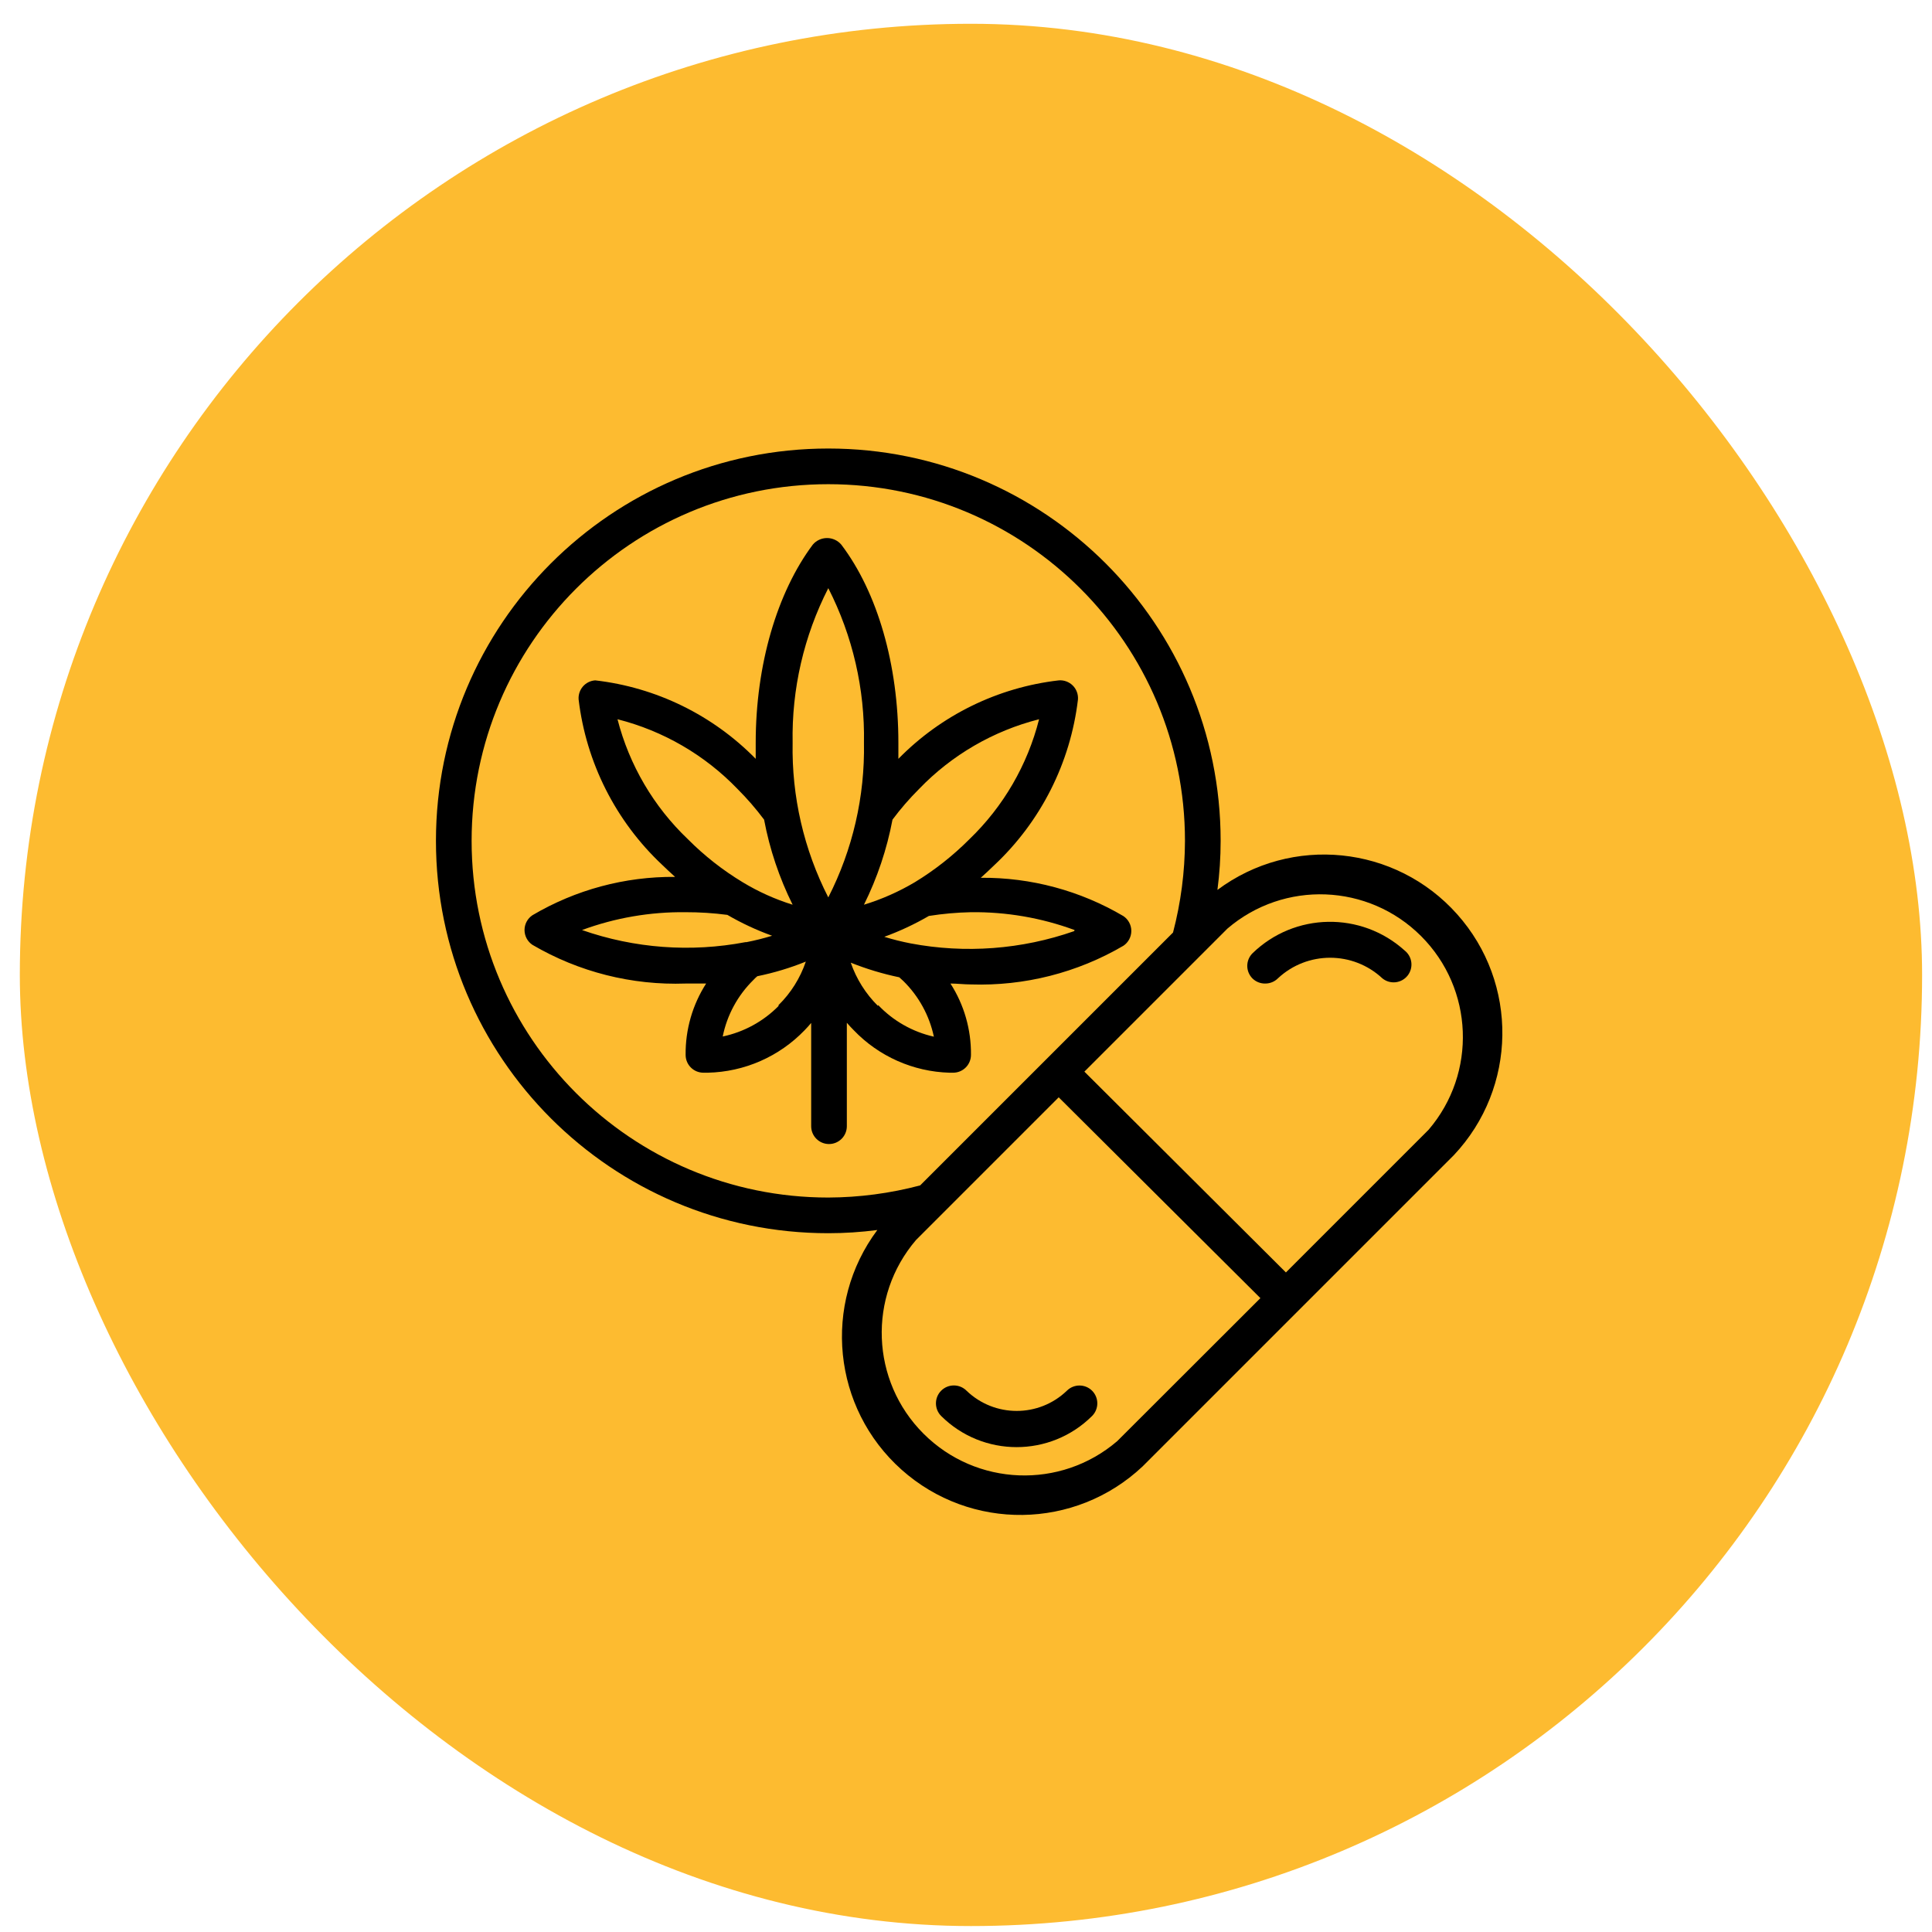
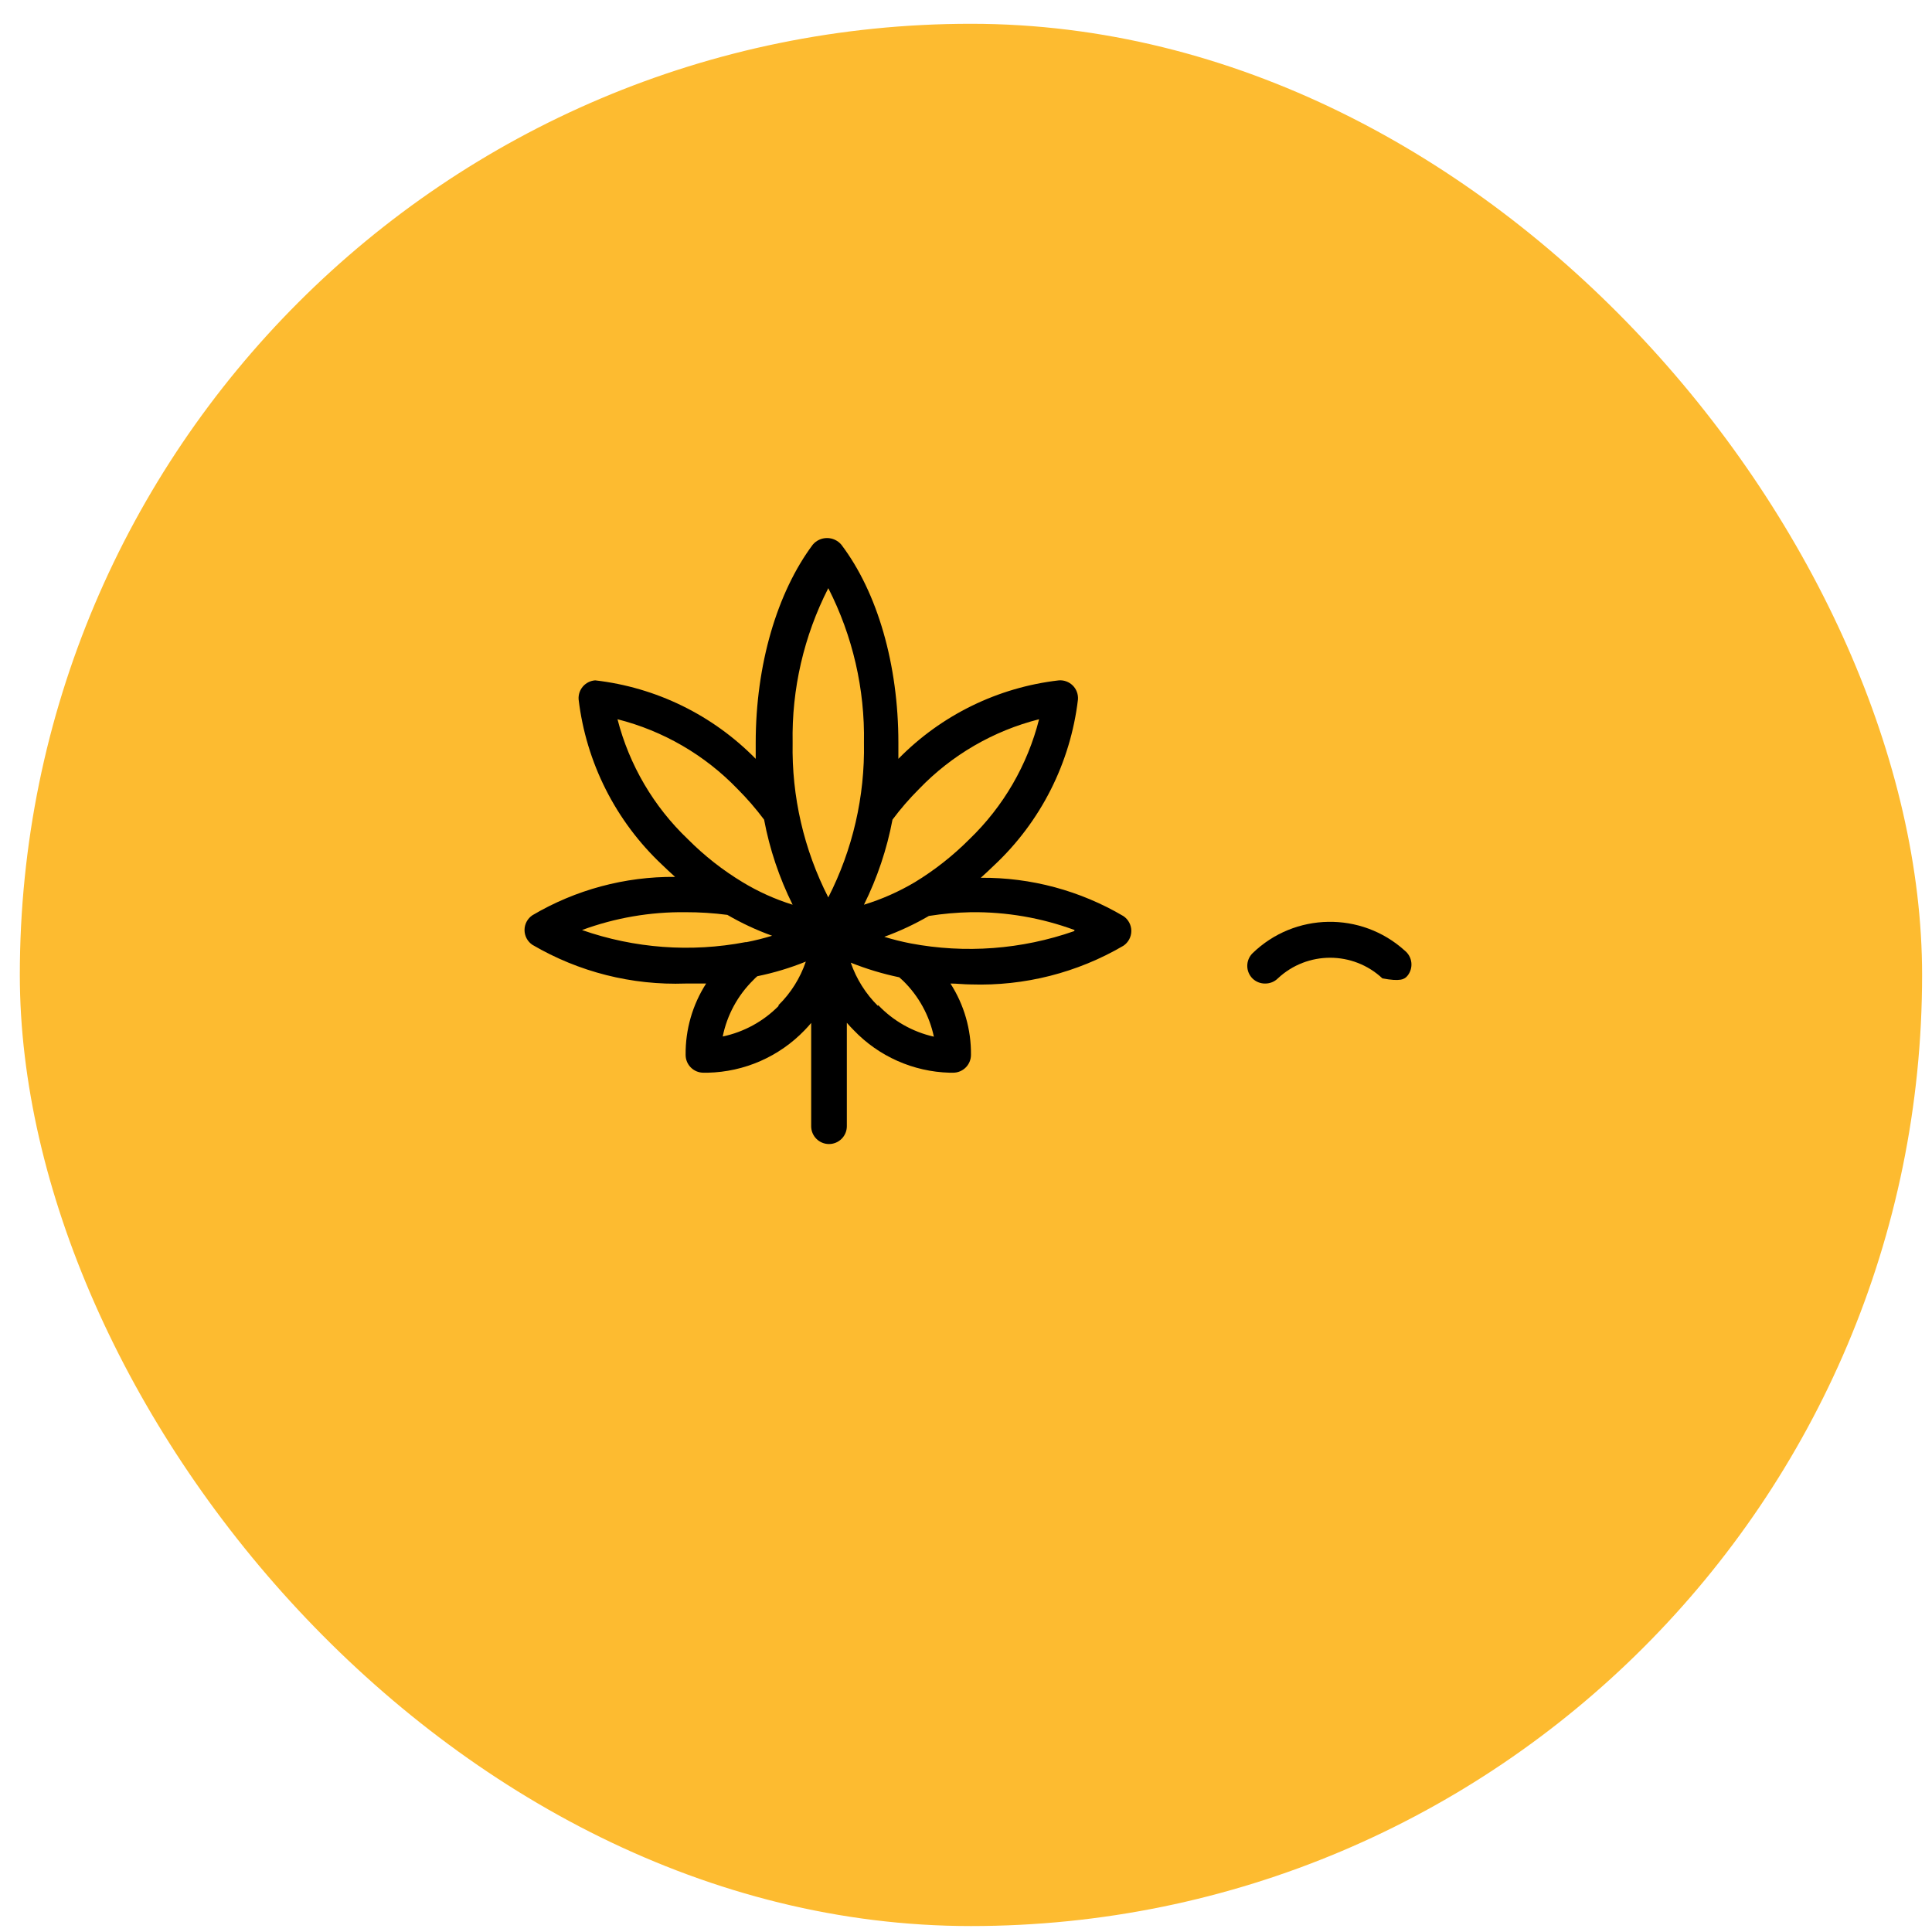
<svg xmlns="http://www.w3.org/2000/svg" width="65" height="65" viewBox="0 0 65 65" fill="none">
  <rect x="0.667" y="0.8" width="64" height="64" rx="32" fill="#FDBB30" />
  <g clip-path="url(#clip0_137_5620)">
-     <path d="M27.867 41.49C28.419 41.49 28.97 41.454 29.517 41.382C27.657 43.876 28.012 47.377 30.333 49.447C32.655 51.517 36.173 51.47 38.439 49.338L48.915 38.862C51.046 36.597 51.094 33.078 49.023 30.757C46.953 28.435 43.452 28.081 40.959 29.94C41.031 29.393 41.067 28.842 41.067 28.29C41.067 21 35.157 15.09 27.867 15.09C20.576 15.09 14.667 21 14.667 28.29C14.667 35.58 20.576 41.49 27.867 41.49ZM37.587 48.486C35.682 50.117 32.843 50.007 31.07 48.234C29.297 46.461 29.188 43.623 30.819 41.718L35.619 36.918L42.405 43.674L37.587 48.486ZM41.295 31.242C43.199 29.611 46.038 29.721 47.811 31.494C49.584 33.267 49.694 36.106 48.063 38.01L43.263 42.81L36.483 36.054L41.295 31.242ZM27.867 16.29C34.494 16.29 39.867 21.663 39.867 28.29C39.864 29.331 39.729 30.367 39.465 31.374L35.211 35.628L30.957 39.882C29.948 40.149 28.91 40.286 27.867 40.29C21.239 40.29 15.867 34.917 15.867 28.29C15.867 21.663 21.239 16.29 27.867 16.29Z" fill="black" />
    <path d="M23.757 33.09C23.298 33.806 23.058 34.64 23.067 35.49C23.067 35.822 23.335 36.09 23.667 36.09H23.811C25.043 36.063 26.214 35.55 27.069 34.662C27.147 34.584 27.219 34.5 27.291 34.416V37.89C27.291 38.221 27.559 38.49 27.891 38.49C28.222 38.49 28.491 38.221 28.491 37.89V34.41C28.563 34.494 28.641 34.578 28.719 34.656C29.564 35.541 30.724 36.056 31.947 36.09H32.067C32.398 36.09 32.667 35.822 32.667 35.49C32.676 34.64 32.437 33.805 31.977 33.09C32.205 33.09 32.433 33.12 32.667 33.12C34.465 33.179 36.244 32.728 37.797 31.818C37.962 31.707 38.062 31.52 38.062 31.32C38.062 31.12 37.962 30.934 37.797 30.822C36.343 29.964 34.684 29.518 32.997 29.532C33.147 29.394 33.297 29.262 33.441 29.118C35.013 27.648 36.014 25.669 36.267 23.532C36.279 23.358 36.216 23.187 36.093 23.064C35.969 22.941 35.798 22.877 35.625 22.89C33.575 23.125 31.669 24.057 30.225 25.53C30.225 25.35 30.225 25.17 30.225 24.99C30.225 22.362 29.523 19.932 28.305 18.324C28.185 18.183 28.009 18.102 27.825 18.102C27.64 18.102 27.464 18.183 27.345 18.324C26.145 19.932 25.425 22.362 25.425 24.99V25.53C23.98 24.057 22.074 23.125 20.025 22.89C19.865 22.901 19.717 22.975 19.612 23.095C19.508 23.216 19.455 23.373 19.467 23.532C19.72 25.655 20.712 27.622 22.269 29.088C22.413 29.232 22.563 29.364 22.713 29.502C21.025 29.488 19.366 29.934 17.913 30.792C17.747 30.904 17.647 31.09 17.647 31.29C17.647 31.49 17.747 31.677 17.913 31.788C19.472 32.702 21.26 33.154 23.067 33.09H23.757ZM26.193 33.846C25.681 34.365 25.028 34.721 24.315 34.872C24.461 34.149 24.821 33.487 25.347 32.97C25.388 32.925 25.432 32.883 25.479 32.844C26.037 32.73 26.583 32.566 27.111 32.352C26.923 32.905 26.609 33.407 26.193 33.816V33.846ZM29.541 33.846C29.127 33.437 28.813 32.938 28.623 32.388C29.151 32.599 29.697 32.764 30.255 32.88L30.393 33.006C30.911 33.516 31.268 34.167 31.419 34.878C30.701 34.716 30.047 34.345 29.541 33.81V33.846ZM36.141 31.326C34.375 31.944 32.477 32.087 30.639 31.74C30.339 31.682 30.043 31.608 29.751 31.518C30.27 31.329 30.772 31.094 31.251 30.816C31.719 30.742 32.192 30.7 32.667 30.69C33.855 30.676 35.037 30.879 36.153 31.29L36.141 31.326ZM30.027 27.576C30.299 27.211 30.598 26.866 30.921 26.544C32.021 25.4 33.42 24.588 34.959 24.198C34.569 25.737 33.757 27.136 32.613 28.236C32.061 28.79 31.444 29.276 30.777 29.682C30.239 30.001 29.665 30.255 29.067 30.438C29.516 29.532 29.839 28.57 30.027 27.576ZM27.867 19.788C28.688 21.397 29.1 23.184 29.067 24.99C29.1 26.796 28.688 28.583 27.867 30.192C27.045 28.583 26.633 26.796 26.667 24.99C26.633 23.184 27.045 21.397 27.867 19.788ZM20.775 24.198C22.313 24.588 23.712 25.4 24.813 26.544C25.136 26.866 25.434 27.211 25.707 27.576C25.894 28.57 26.217 29.532 26.667 30.438C26.078 30.255 25.514 30.001 24.987 29.682C24.316 29.277 23.697 28.791 23.145 28.236C21.992 27.139 21.171 25.739 20.775 24.198ZM19.581 31.29C20.696 30.879 21.878 30.676 23.067 30.69C23.536 30.689 24.005 30.719 24.471 30.78C24.95 31.059 25.454 31.294 25.977 31.482C25.692 31.569 25.404 31.641 25.113 31.698H25.077C23.241 32.048 21.345 31.907 19.581 31.29Z" fill="black" />
-     <path d="M32.517 46.788C32.282 46.553 31.9 46.553 31.665 46.788C31.43 47.023 31.43 47.405 31.665 47.64C33.069 49.036 35.337 49.036 36.741 47.64C36.854 47.528 36.918 47.374 36.918 47.214C36.918 47.054 36.854 46.901 36.741 46.788C36.507 46.556 36.129 46.556 35.895 46.788C34.952 47.696 33.46 47.696 32.517 46.788Z" fill="black" />
-     <path d="M42.567 33.09C42.726 33.091 42.88 33.029 42.993 32.916C43.982 31.991 45.519 31.991 46.509 32.916C46.633 33.017 46.792 33.064 46.95 33.047C47.109 33.03 47.255 32.951 47.355 32.826C47.455 32.701 47.501 32.542 47.483 32.383C47.465 32.224 47.384 32.079 47.259 31.98C45.795 30.657 43.557 30.697 42.141 32.07C42.027 32.183 41.963 32.336 41.963 32.496C41.963 32.656 42.027 32.809 42.141 32.922C42.255 33.032 42.408 33.093 42.567 33.09Z" fill="black" />
+     <path d="M42.567 33.09C42.726 33.091 42.88 33.029 42.993 32.916C43.982 31.991 45.519 31.991 46.509 32.916C47.109 33.03 47.255 32.951 47.355 32.826C47.455 32.701 47.501 32.542 47.483 32.383C47.465 32.224 47.384 32.079 47.259 31.98C45.795 30.657 43.557 30.697 42.141 32.07C42.027 32.183 41.963 32.336 41.963 32.496C41.963 32.656 42.027 32.809 42.141 32.922C42.255 33.032 42.408 33.093 42.567 33.09Z" fill="black" />
  </g>
  <defs>
    <clipPath id="clip0_137_5620">
      <rect width="36" height="36" fill="white" transform="translate(14.667 15.09)" />
    </clipPath>
  </defs>
</svg>